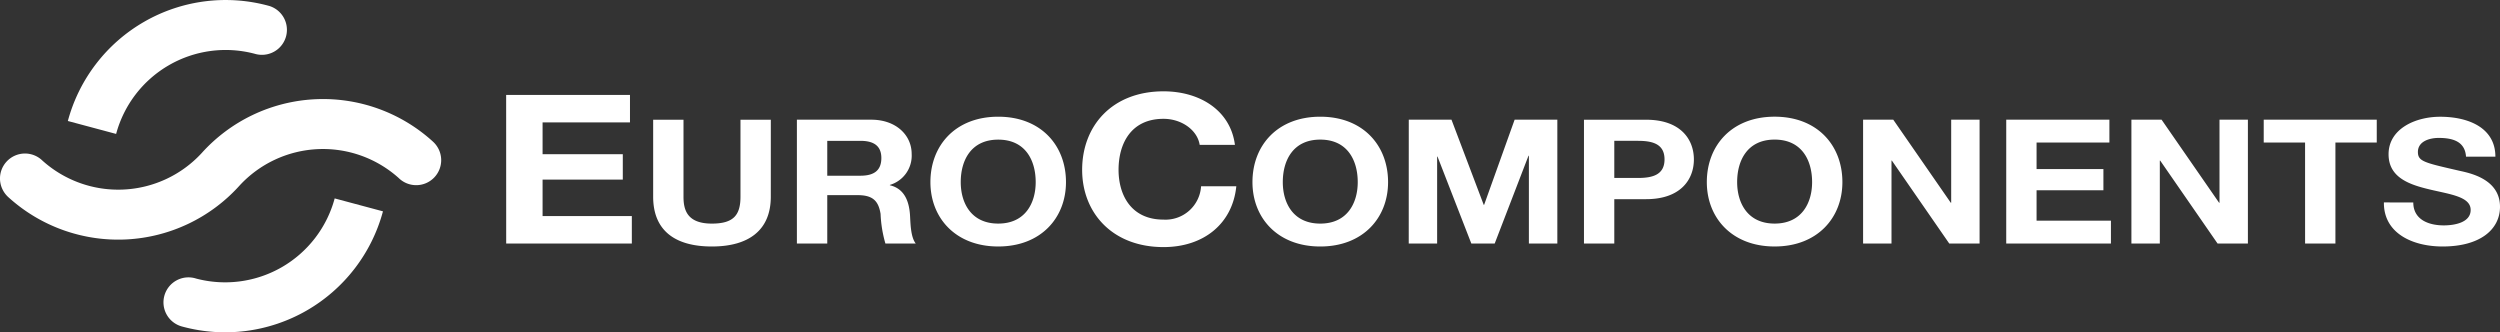
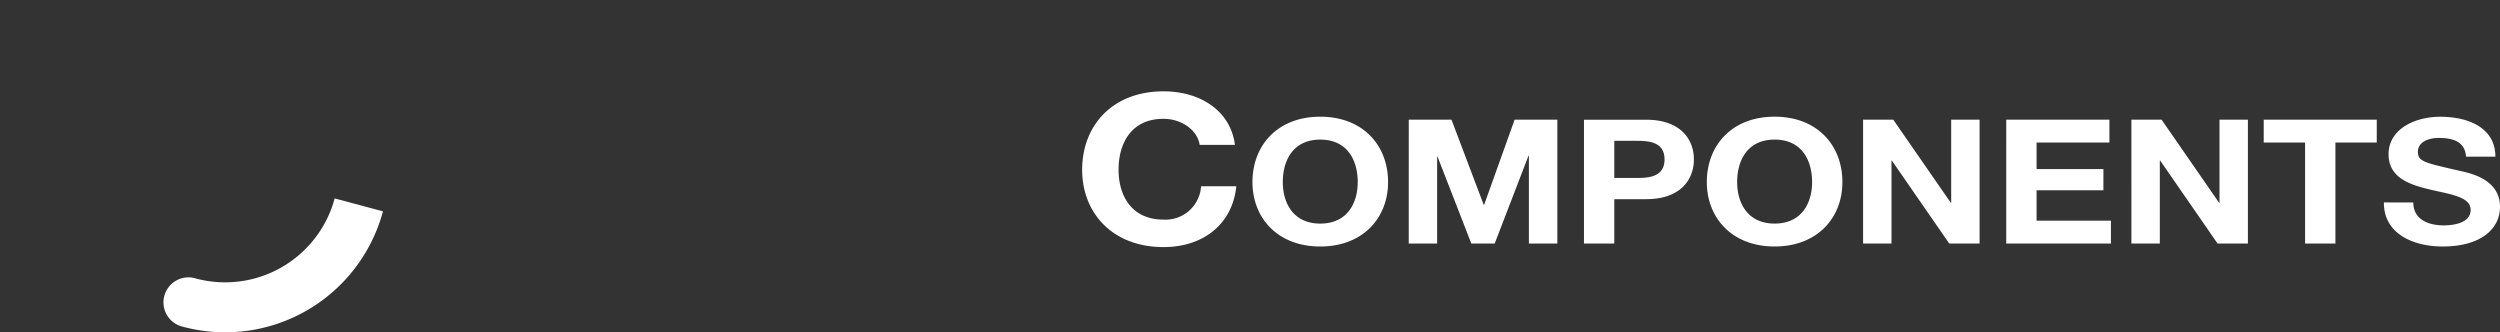
<svg xmlns="http://www.w3.org/2000/svg" width="321" height="42.671" viewBox="0 0 321 42.671">
  <rect x="0" y="0" width="321" height="42.671" fill="#333333" stroke="none" />
  <g id="Raggruppa_3" data-name="Raggruppa 3" transform="translate(-525 -42)">
-     <path id="Tracciato_1" data-name="Tracciato 1" d="M272.84,281.476l-.032-.01-.034-.008-.035-.01A20.98,20.98,0,0,0,247,296.253l6.2,1.66A14.565,14.565,0,0,1,271,287.623a3.209,3.209,0,1,0,1.842-6.148" transform="translate(286.711 -238.717)" fill="#fff" />
    <path id="Tracciato_2" data-name="Tracciato 2" d="M277.161,356.039l.033.009.034.01.034.009A20.98,20.98,0,0,0,303,341.263l-6.2-1.66A14.566,14.566,0,0,1,279,349.892a3.209,3.209,0,1,0-1.842,6.147" transform="translate(271.173 -272.127)" fill="#fff" />
-     <path id="Tracciato_3" data-name="Tracciato 3" d="M282.9,315.629a3.209,3.209,0,1,1-4.432,4.641,14.564,14.564,0,0,0-20.437.98,20.963,20.963,0,0,1-29.649,1.511,3.26,3.26,0,0,1-1.1-2.256,3.21,3.21,0,0,1,5.456-2.456,14.565,14.565,0,0,0,20.438-.98,20.963,20.963,0,0,1,29.648-1.511Z" transform="translate(297.721 -255.416)" fill="#fff" />
    <g id="Raggruppa_2" data-name="Raggruppa 2" transform="translate(590 53.725)">
      <path id="Tracciato_4" data-name="Tracciato 4" d="M380.031,412.846c-.05,3.921,3.621,5.658,7.54,5.658,4.812,0,7.367-2.183,7.367-5.1,0-3.609-3.968-4.344-5.258-4.633-4.441-1.025-5.283-1.182-5.283-2.407,0-1.336,1.437-1.8,2.678-1.8,1.86,0,3.373.491,3.5,2.407h3.771c0-3.677-3.4-5.125-7.094-5.125-3.2,0-6.622,1.56-6.622,4.813,0,2.986,2.654,3.9,5.283,4.523,2.6.625,5.258.913,5.258,2.629,0,1.627-2.083,1.983-3.447,1.983-2.084,0-3.919-.824-3.919-2.941Zm-10.12,5.28h3.895V405.159h5.307v-2.942H364.6v2.942h5.309Zm-22.3,0h3.648v-10.65h.049l7.367,10.65h3.893V402.217h-3.646V412.89h-.05l-7.39-10.673h-3.871Zm-16.073,0h13.444v-2.941h-9.548v-3.9h8.582v-2.718h-8.582v-3.408h9.351v-2.942H331.539Zm-18.379,0h3.647v-10.65h.049l7.368,10.65h3.893V402.217h-3.646V412.89h-.05l-7.391-10.673h-3.87Zm-16.171-7.888c0-2.785,1.315-5.459,4.813-5.459s4.811,2.673,4.811,5.459c0,2.651-1.315,5.325-4.811,5.325s-4.813-2.673-4.813-5.325m-3.894,0c0,4.59,3.225,8.265,8.707,8.265s8.7-3.675,8.7-8.265c0-4.724-3.223-8.4-8.7-8.4s-8.707,3.675-8.707,8.4m-11.881-5.3h3.026c1.811,0,3.424.357,3.424,2.383s-1.613,2.385-3.424,2.385h-3.026Zm-3.893,13.19h3.893v-5.7h4.093c4.415,0,6.127-2.518,6.127-5.1s-1.712-5.1-6.127-5.1H277.32Zm-22.5,0h3.646V406.964h.05l4.341,11.162h3l4.34-11.274h.05v11.274H273.9V402.217h-5.482l-3.919,10.94h-.05l-4.142-10.94h-5.482Zm-16.171-7.888c0-2.785,1.315-5.459,4.811-5.459s4.811,2.673,4.811,5.459c0,2.651-1.315,5.325-4.811,5.325s-4.811-2.673-4.811-5.325m-3.895,0c0,4.59,3.225,8.265,8.706,8.265s8.706-3.675,8.706-8.265c0-4.724-3.225-8.4-8.706-8.4s-8.706,3.675-8.706,8.4m-2.252-4.787c-.565-4.412-4.494-6.872-9.168-6.872-6.579,0-10.448,4.412-10.448,10.08,0,5.508,3.869,9.92,10.448,9.92,5.209,0,8.87-3.048,9.346-7.806h-4.524a4.575,4.575,0,0,1-4.822,4.278c-4.2,0-5.774-3.21-5.774-6.391,0-3.342,1.577-6.55,5.774-6.55,2.322,0,4.346,1.444,4.643,3.342Z" transform="translate(-138.938 -398.58)" fill="#fff" />
-       <path id="Tracciato_5" data-name="Tracciato 5" d="M162.338,410.458c0-2.783,1.315-5.456,4.813-5.456s4.811,2.673,4.811,5.456c0,2.651-1.315,5.323-4.811,5.323s-4.813-2.672-4.813-5.323m-3.893,0c0,4.589,3.225,8.263,8.706,8.263s8.7-3.675,8.7-8.263c0-4.72-3.223-8.4-8.7-8.4s-8.706,3.675-8.706,8.4m-13.245-5.3h4.266c1.736,0,2.679.669,2.679,2.205,0,1.6-.943,2.271-2.679,2.271H145.2ZM141.3,418.343H145.2v-6.214h3.893c1.959,0,2.679.736,2.952,2.406a15.943,15.943,0,0,0,.62,3.808h3.895c-.695-.891-.67-2.761-.744-3.763-.125-1.6-.67-3.275-2.58-3.72v-.044a3.914,3.914,0,0,0,2.8-3.986c0-2.407-2.009-4.388-5.184-4.388H141.3Zm-3.348-15.9h-3.895v9.889c0,2.36-.892,3.452-3.671,3.452-3.15,0-3.646-1.715-3.646-3.452v-9.889h-3.895v9.889c0,4.32,2.778,6.391,7.54,6.391,4.737,0,7.565-2.093,7.565-6.391Zm-33.978,15.9h16.133v-3.529h-11.46v-4.677h10.3v-3.261h-10.3v-4.089h11.222V399.26h-15.9Z" transform="translate(-103.979 -398.798)" fill="#fff" />
    </g>
  </g>
</svg>